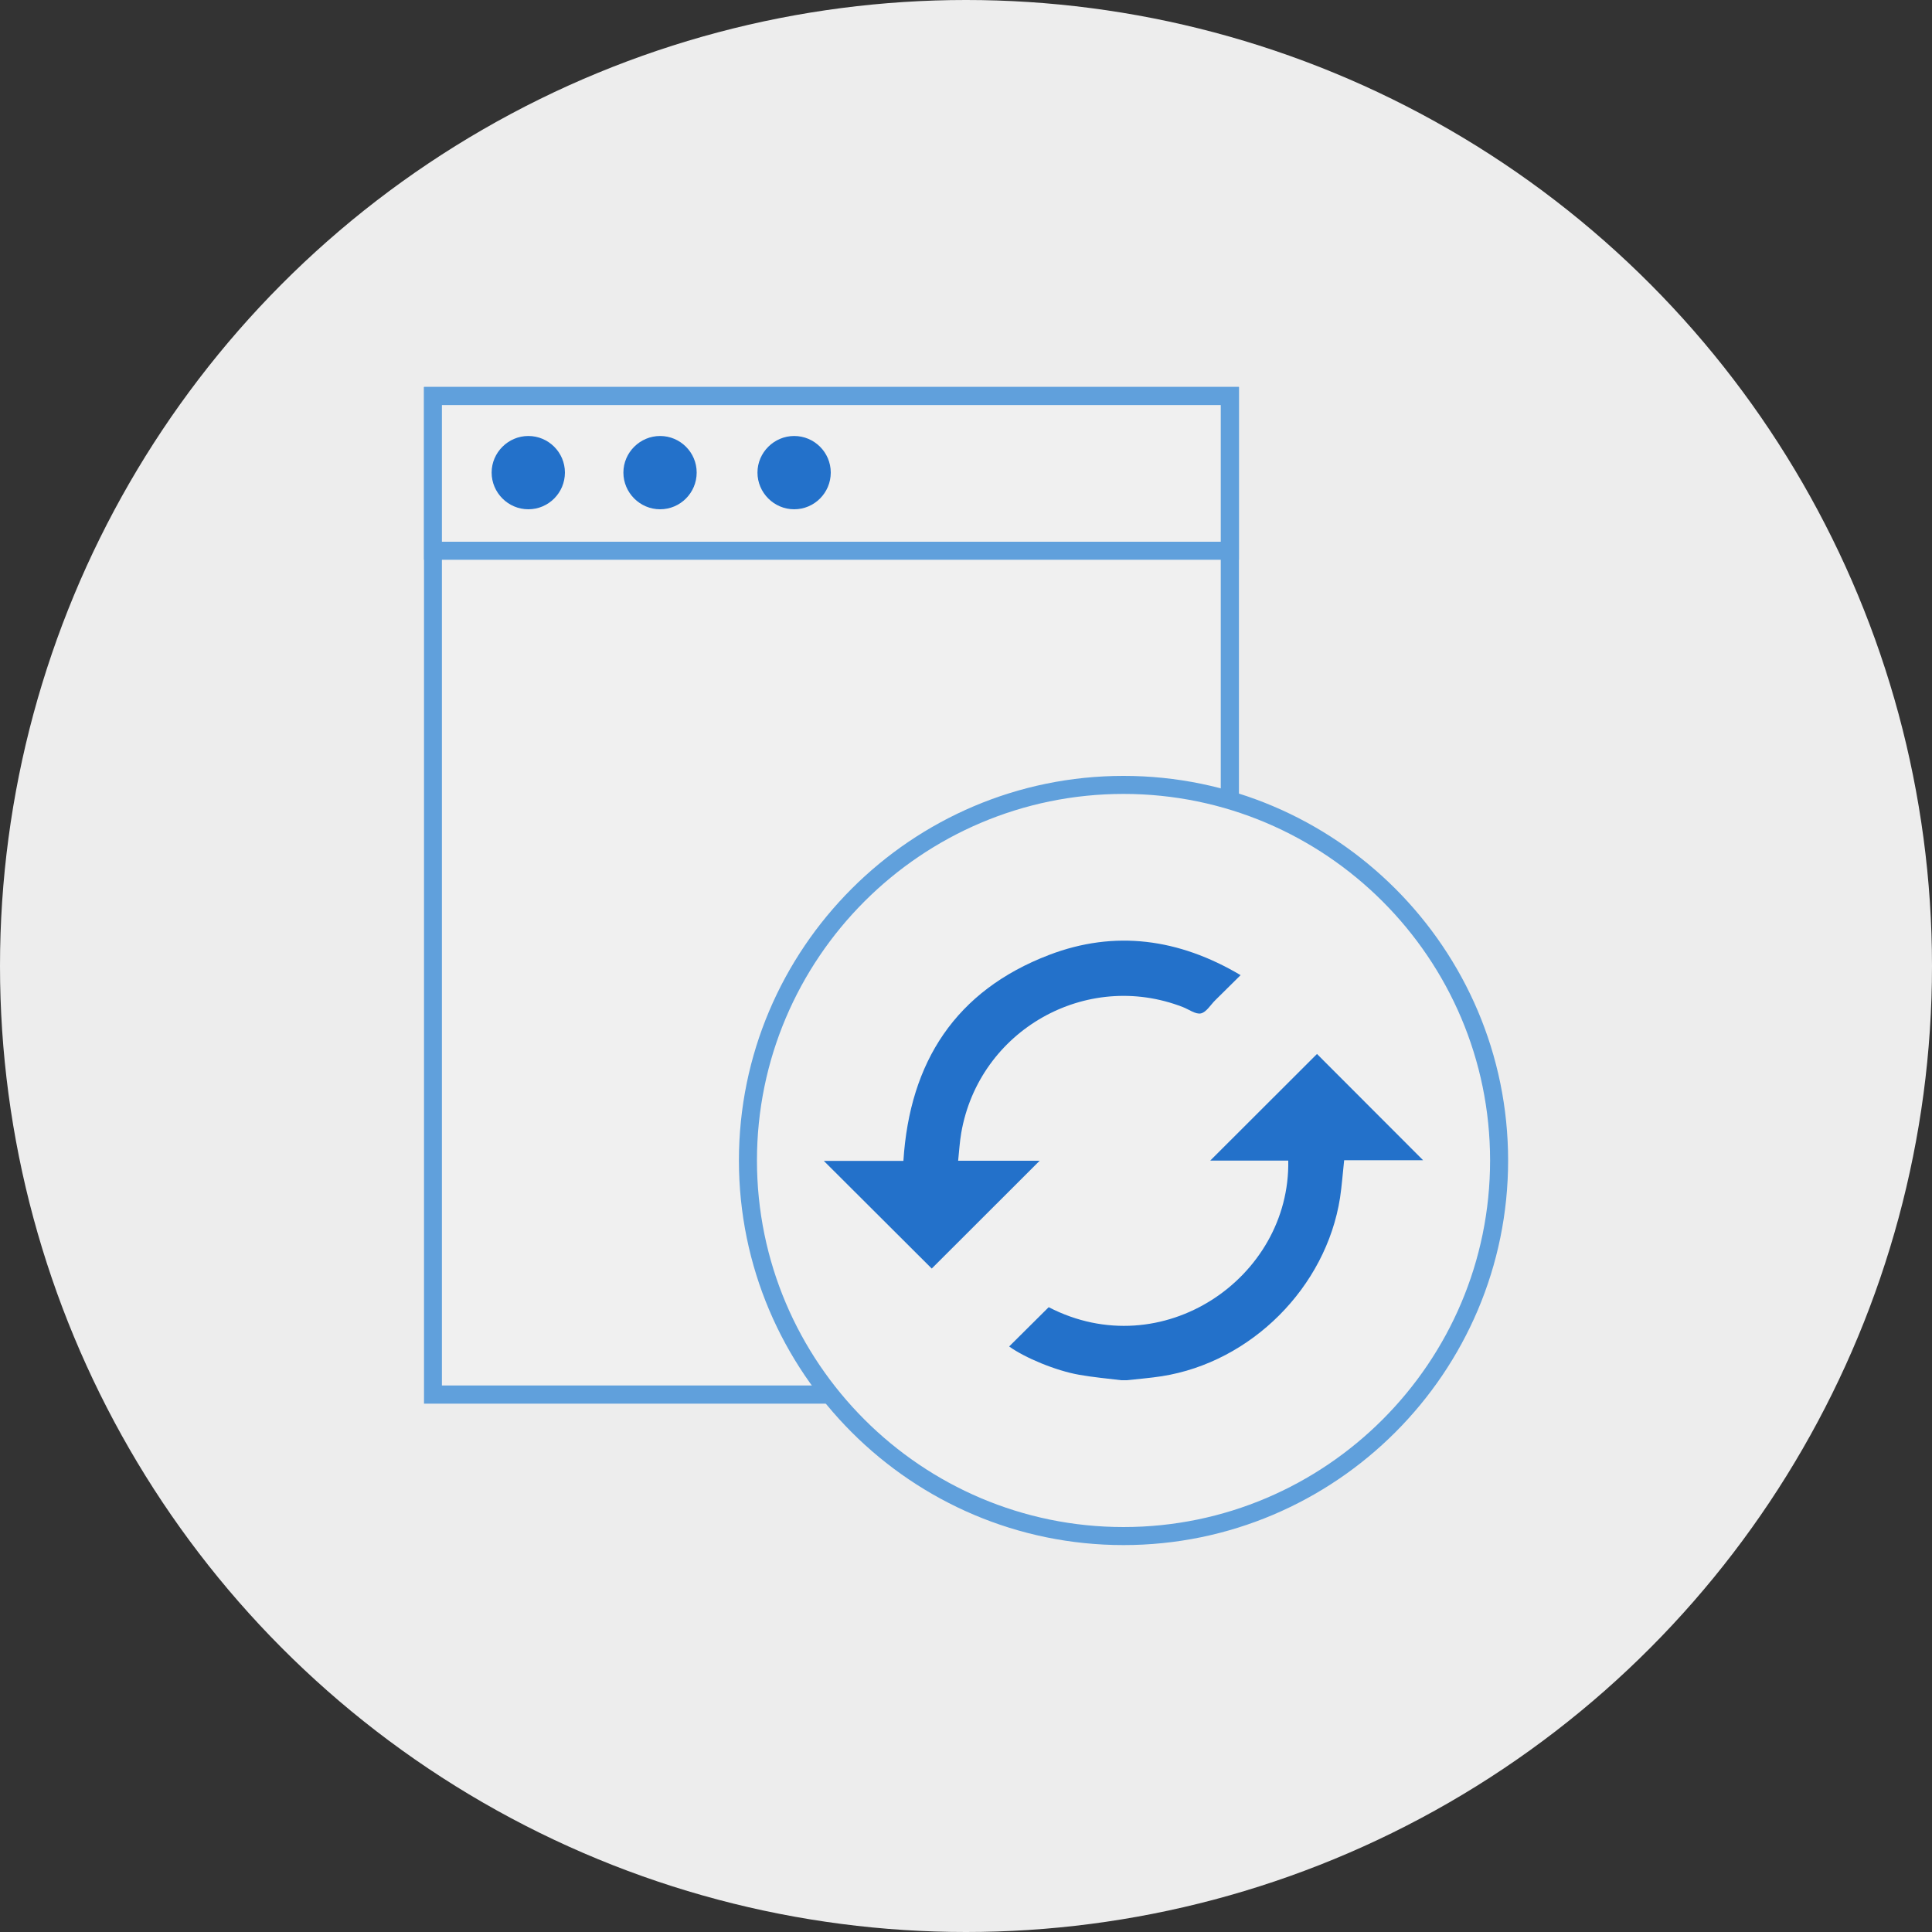
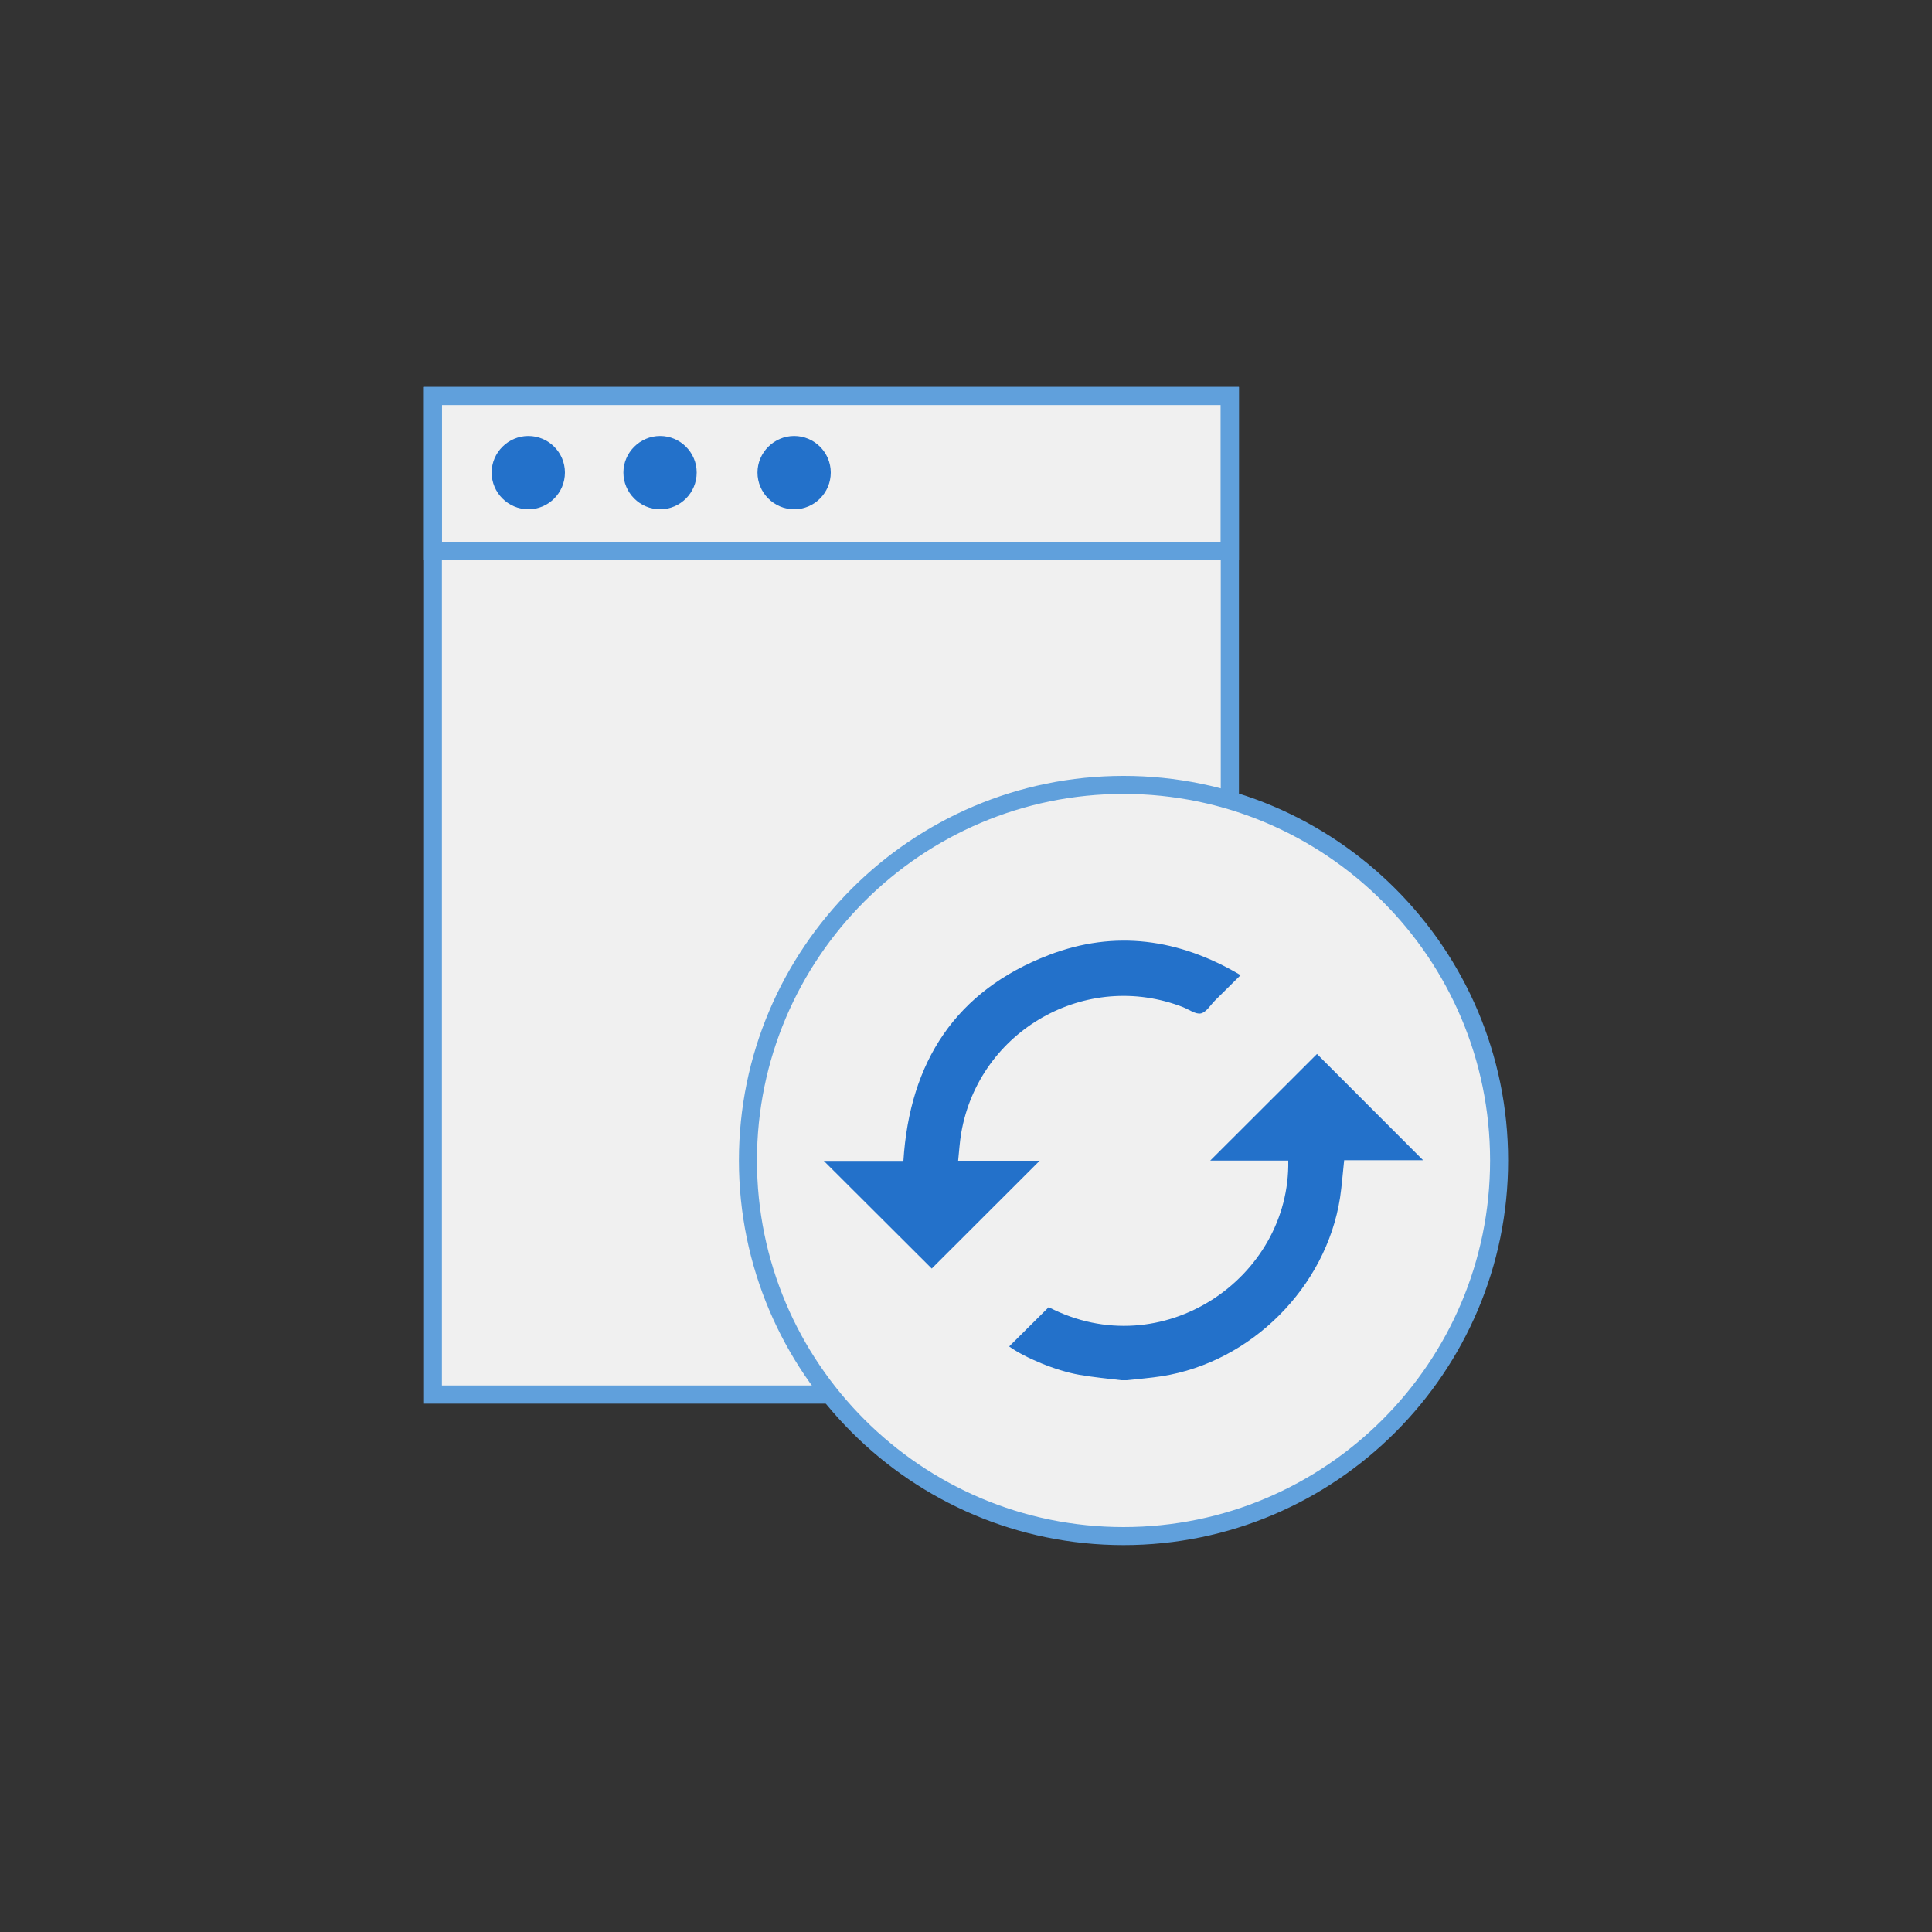
<svg xmlns="http://www.w3.org/2000/svg" id="Layer_2" width="150" height="150" viewBox="0 0 150 150">
  <rect x="0" y="0" width="150" height="150" fill="#333333" stroke="none" />
  <defs>
    <style> .cls-1 { fill: #2371ca; } .cls-2 { fill: #60a0dc; } .cls-3 { fill: #f0f0f0; } .cls-4 { fill: #ededed; } </style>
  </defs>
  <g id="Layer_4">
    <g>
-       <circle class="cls-4" cx="75" cy="75" r="75" />
      <g>
        <g>
          <path class="cls-3" d="M95.49,30.74h-61.87v77.53h61.87V30.74Z" />
          <path class="cls-2" d="M96.19,108.98h-63.27V30.04h63.27v78.93ZM34.31,107.57h60.47V31.44h-60.47v76.13Z" />
        </g>
        <g>
-           <path class="cls-3" d="M95.49,30.74h-61.87v12.01h61.87v-12.01Z" />
          <path class="cls-2" d="M96.19,43.46h-63.27v-13.41h63.27v13.41ZM34.31,42.06h60.47v-10.61h-60.47v10.61Z" />
        </g>
        <path class="cls-1" d="M41.02,39.54c1.57,0,2.84-1.28,2.84-2.85s-1.28-2.84-2.84-2.84-2.85,1.28-2.85,2.84,1.28,2.85,2.85,2.85Z" />
        <path class="cls-1" d="M51.25,39.54c1.57,0,2.84-1.28,2.84-2.85s-1.28-2.84-2.84-2.84-2.85,1.28-2.85,2.84,1.28,2.85,2.85,2.85Z" />
        <path class="cls-1" d="M61.66,39.54c1.57,0,2.84-1.28,2.84-2.85s-1.28-2.84-2.84-2.84-2.85,1.28-2.85,2.84,1.28,2.85,2.85,2.85Z" />
        <g>
          <path class="cls-3" d="M87.23,119.26c16.11,0,29.16-13.06,29.16-29.16s-13.06-29.16-29.16-29.16-29.16,13.06-29.16,29.16,13.06,29.16,29.16,29.16Z" />
          <path class="cls-2" d="M87.23,119.96c-16.46,0-29.86-13.4-29.86-29.86s13.4-29.86,29.86-29.86,29.86,13.4,29.86,29.86-13.4,29.86-29.86,29.86ZM87.23,61.64c-15.69,0-28.46,12.77-28.46,28.46s12.77,28.46,28.46,28.46,28.46-12.77,28.46-28.46-12.77-28.46-28.46-28.46Z" />
        </g>
        <path class="cls-1" d="M87.06,107.16c-1.09-.13-2.18-.23-3.26-.42-1.84-.32-4.24-1.33-5.45-2.2,1.01-1.01,2.03-2.01,3.07-3.05,8.8,4.55,18.77-2.26,18.6-11.38h-6.06c2.75-2.75,5.54-5.54,8.29-8.28,2.66,2.66,5.45,5.45,8.24,8.25h-6.13c-.11,1.01-.18,1.98-.32,2.92-1.09,6.95-6.9,12.76-13.84,13.85-.9.14-1.81.21-2.72.31h-.41Z" />
        <path class="cls-1" d="M80.74,90.1c-2.84,2.84-5.63,5.63-8.4,8.39-2.76-2.76-5.55-5.54-8.38-8.36h6.18c.49-7.7,4.07-13.22,11.31-15.99,5.1-1.95,10.08-1.27,14.87,1.57-.69.68-1.32,1.31-1.96,1.94-.37.36-.69.93-1.12,1.03-.41.09-.93-.31-1.4-.49-7.51-2.92-15.83,1.8-17.21,9.77-.12.7-.16,1.4-.24,2.16h6.34Z" />
      </g>
    </g>
  </g>
</svg>